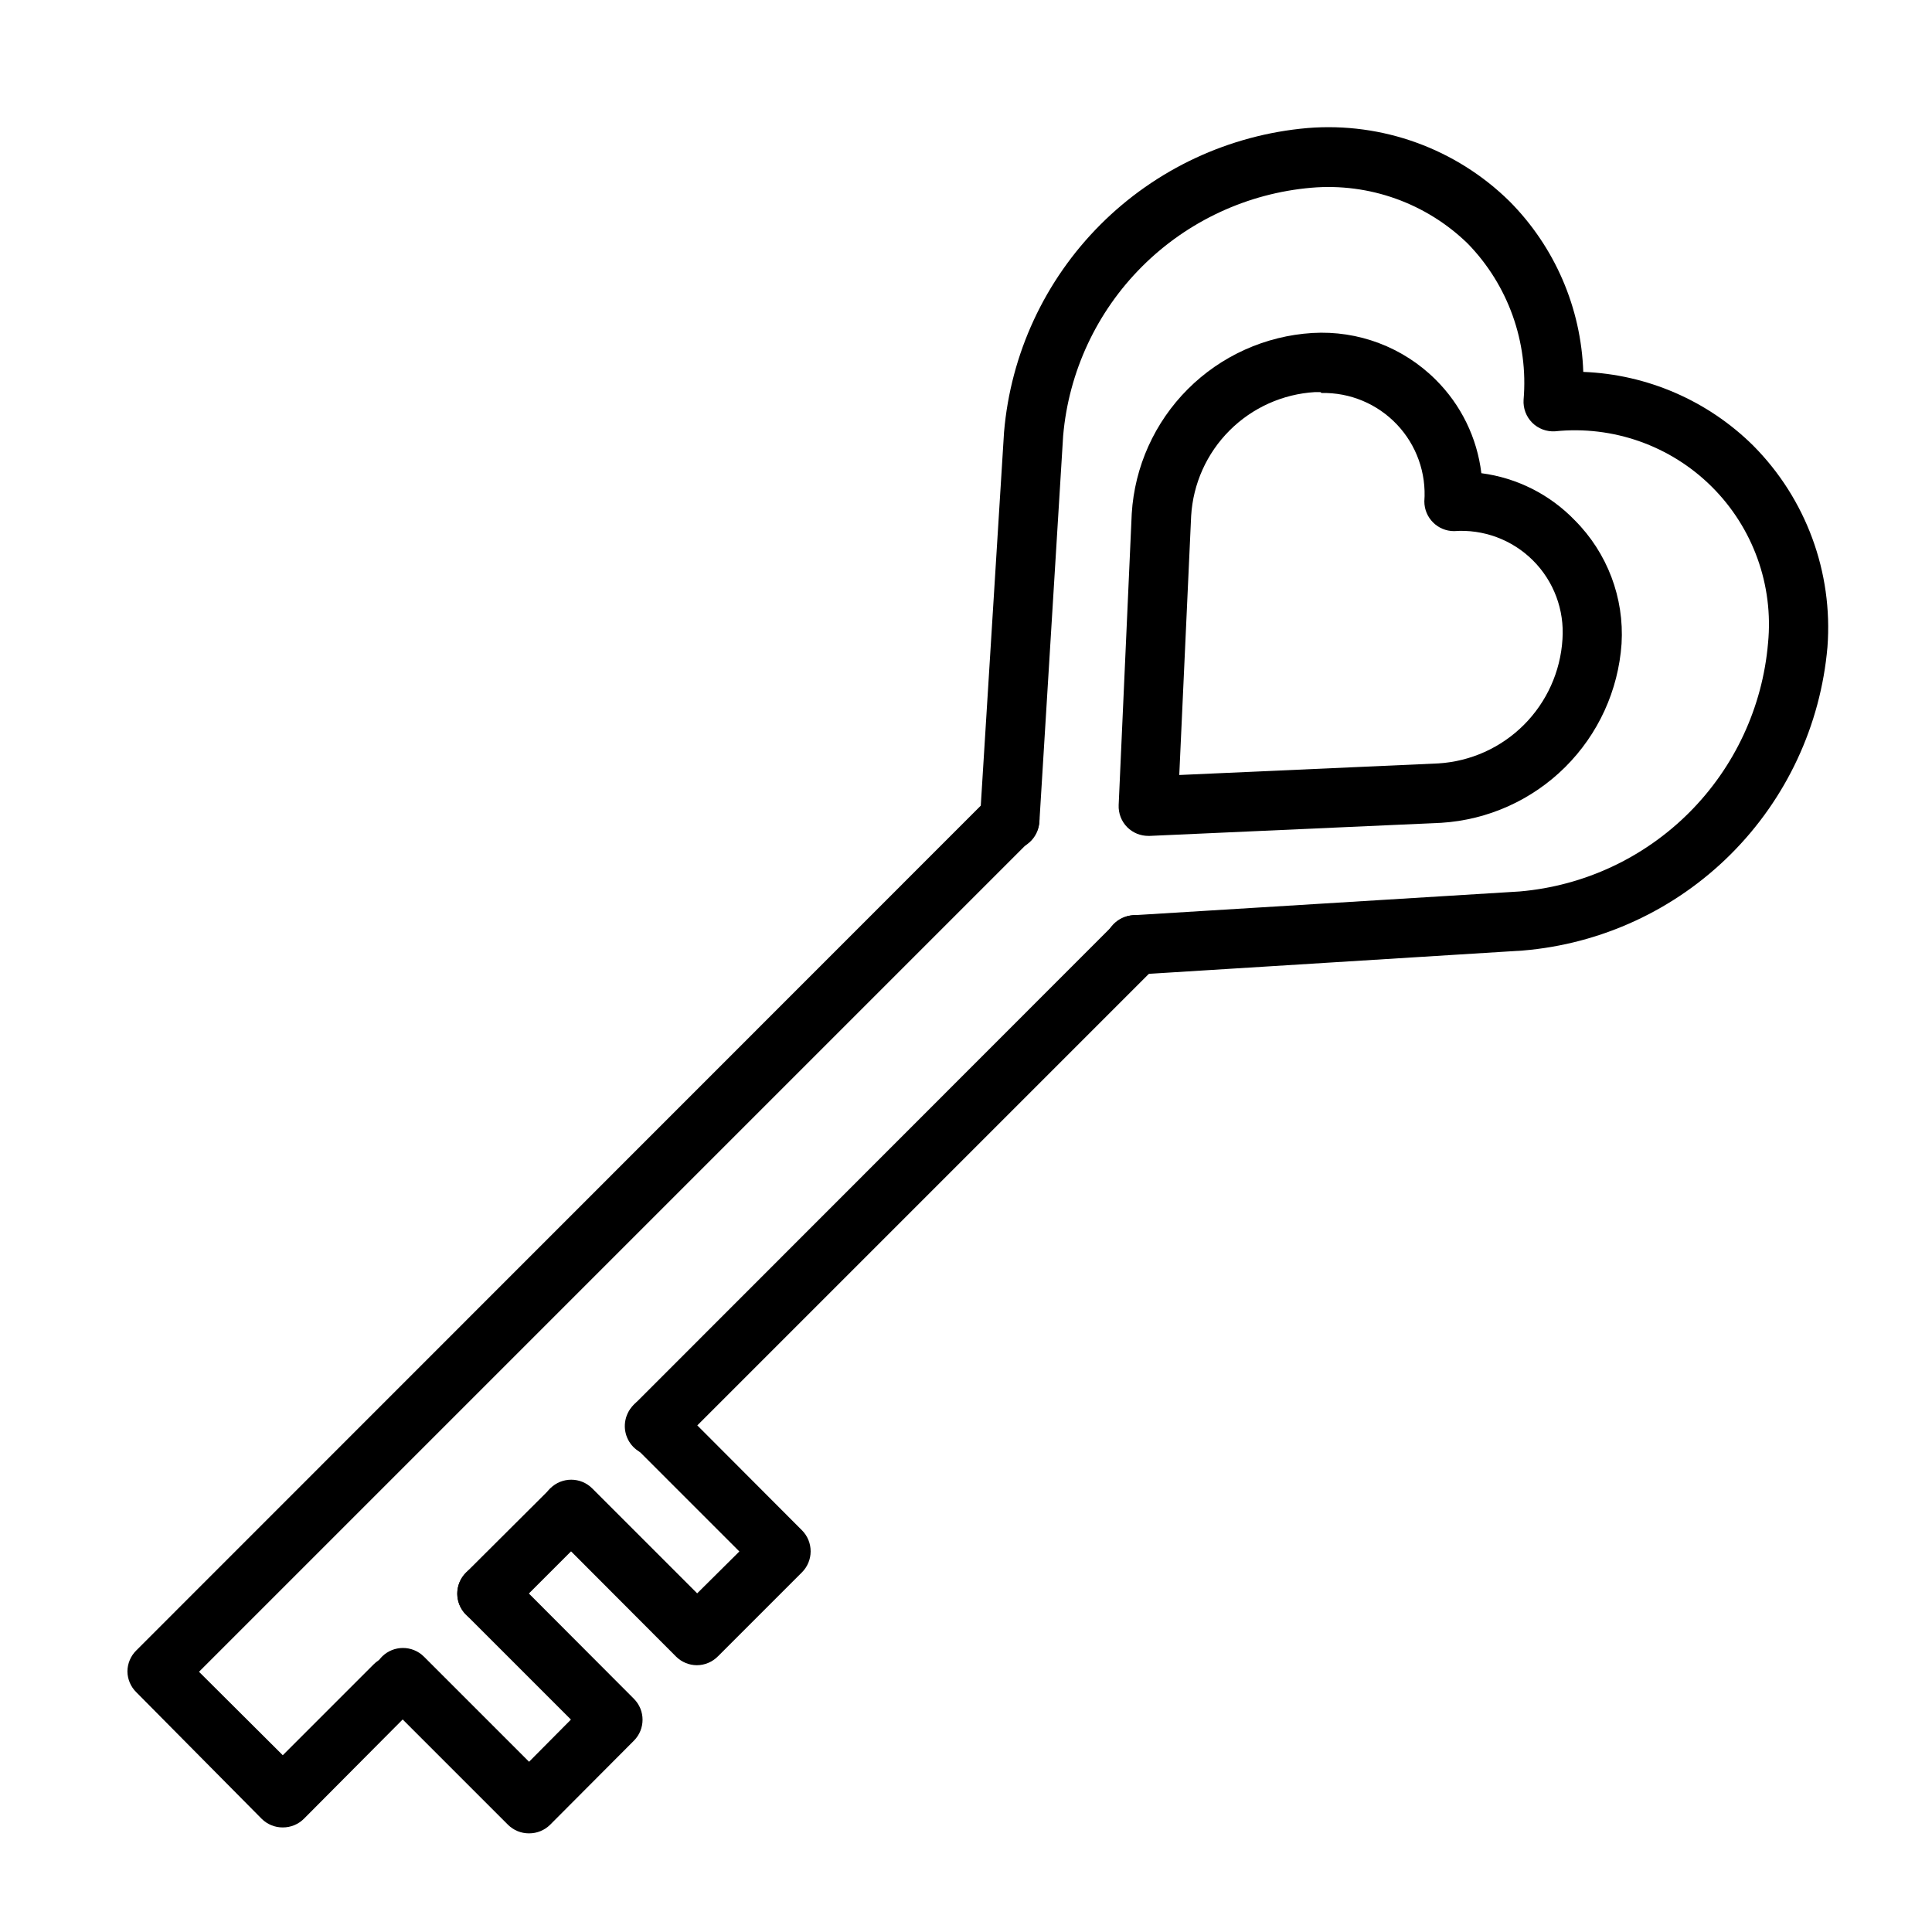
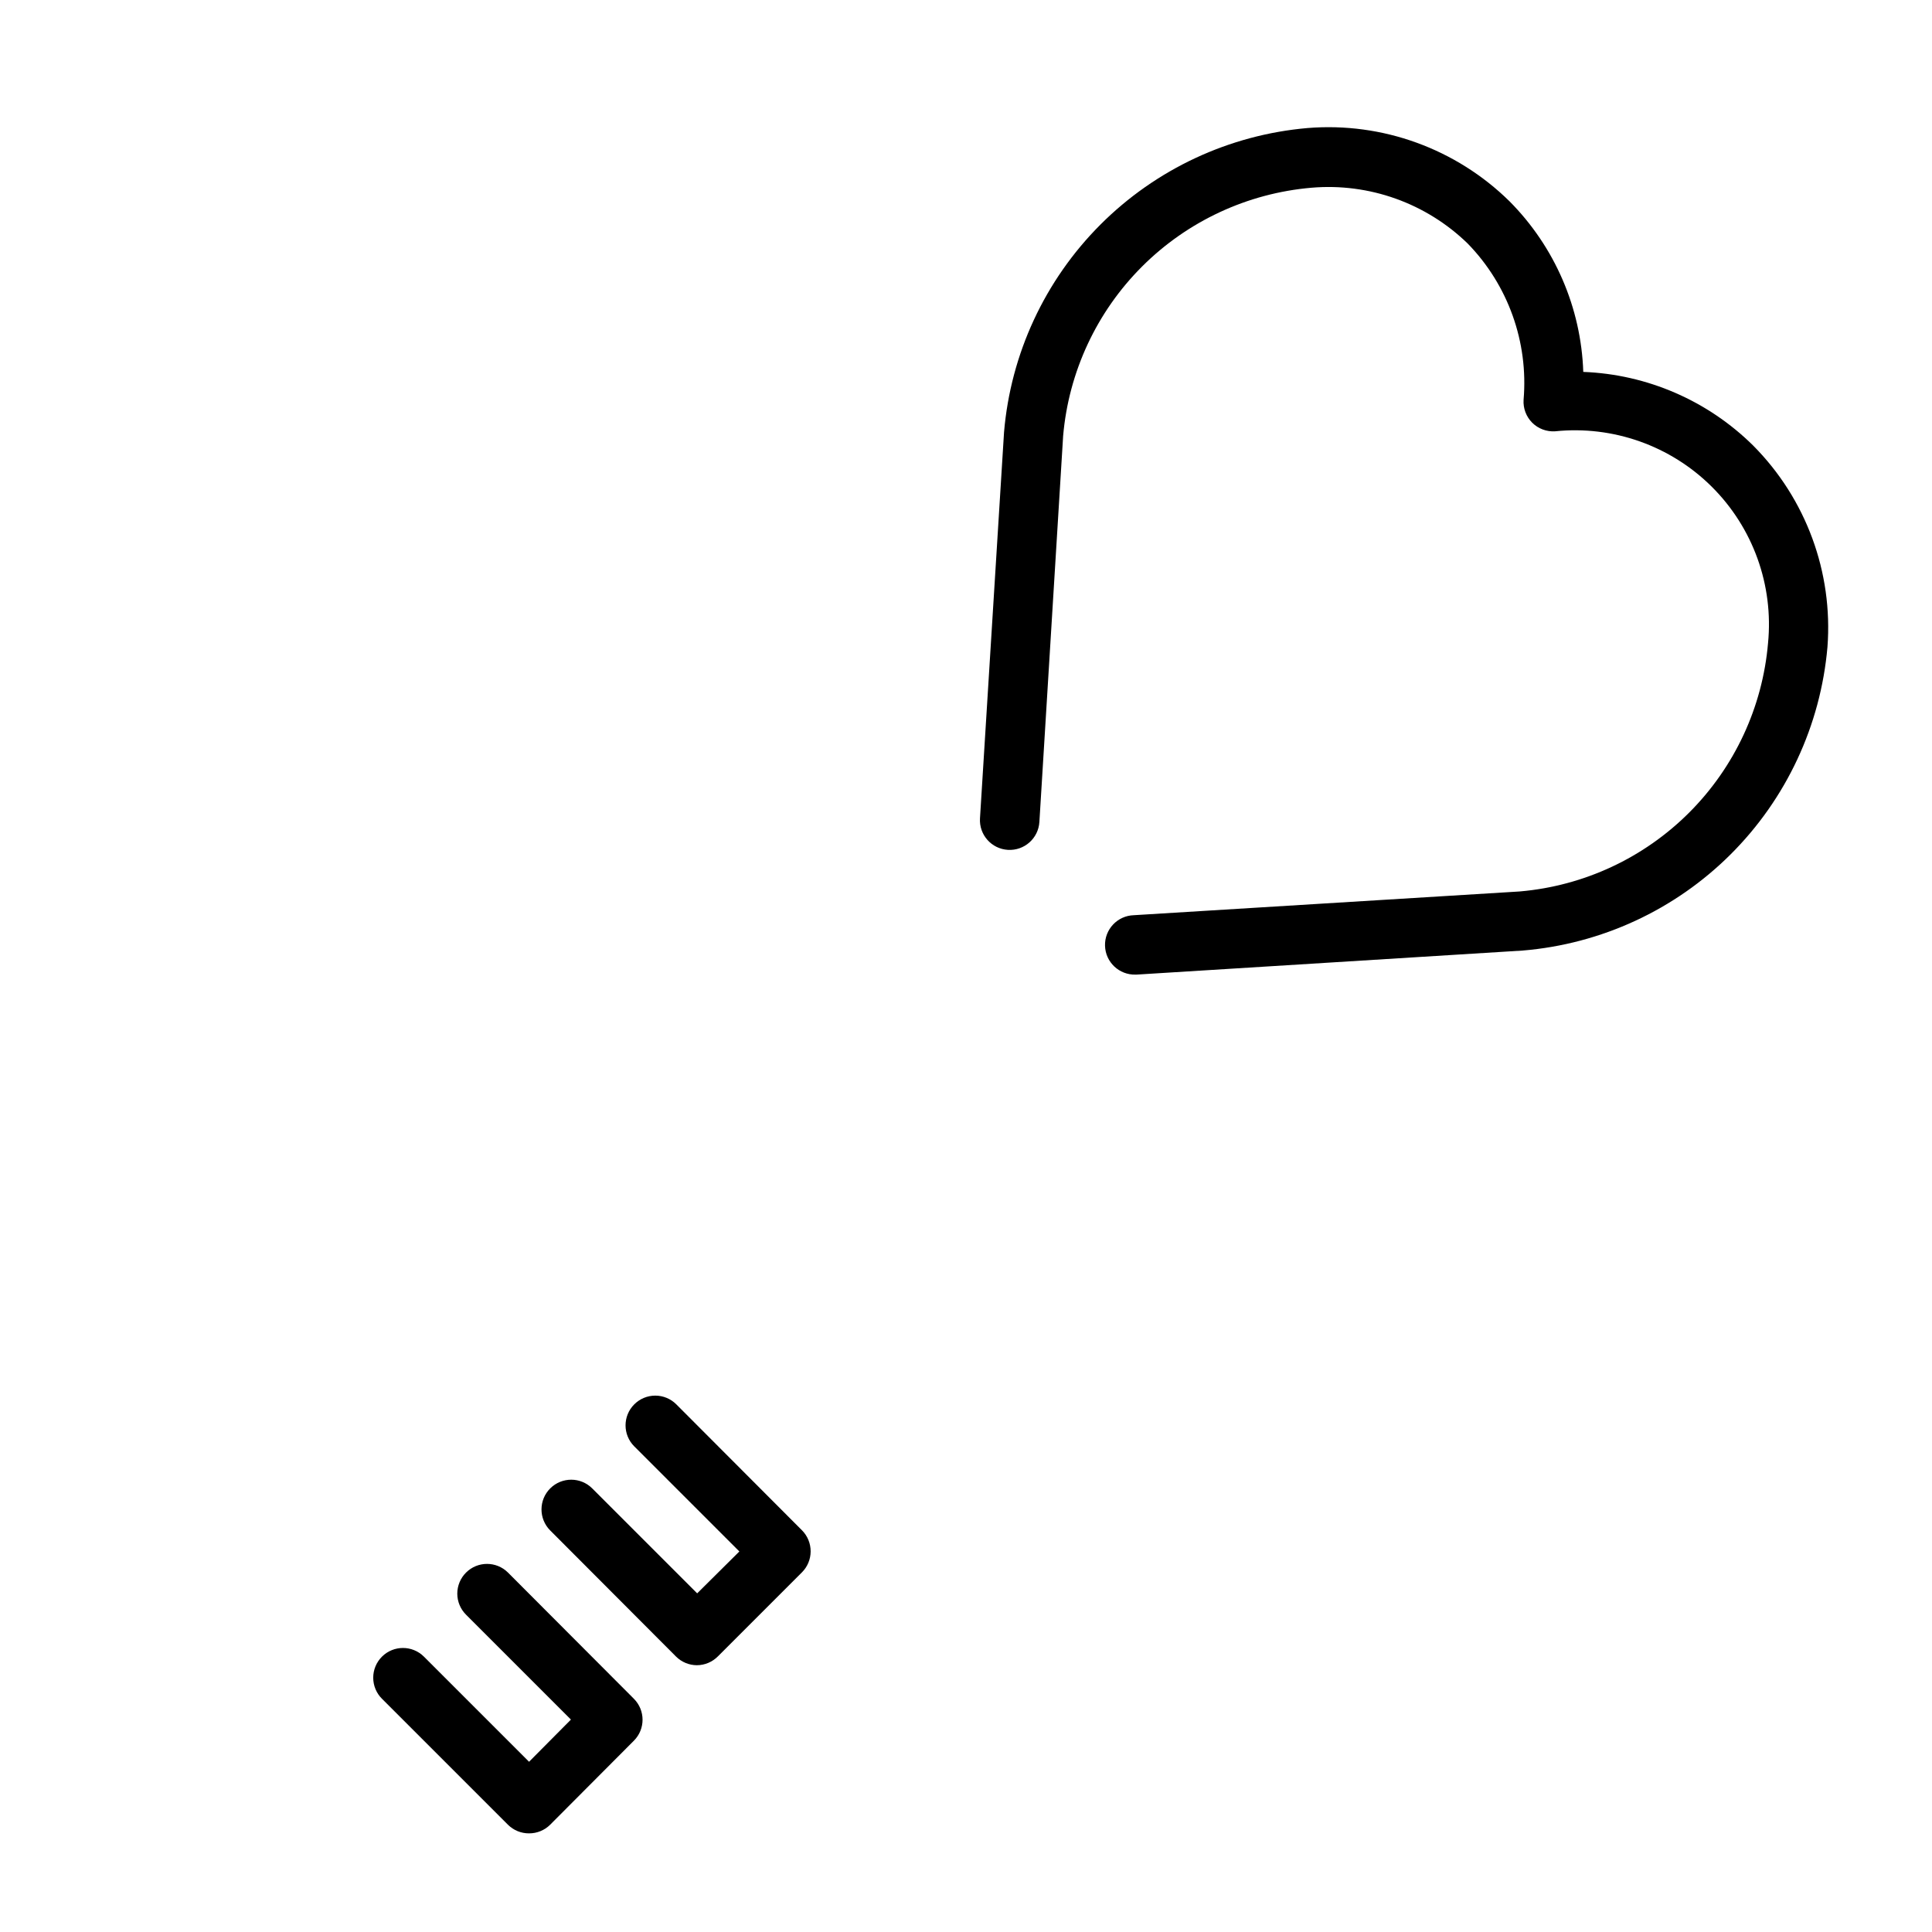
<svg xmlns="http://www.w3.org/2000/svg" fill="#000000" width="800px" height="800px" version="1.1" viewBox="144 144 512 512">
  <g>
-     <path d="m448.33 365.52c-2.09 0.012-4.102-0.809-5.59-2.285-1.551-1.559-2.379-3.703-2.281-5.902l3.465-77.223c0.762-12.445 6.051-24.18 14.867-32.996 8.816-8.816 20.551-14.102 32.992-14.867 12.156-0.73 24.043 3.766 32.672 12.359 6.719 6.66 10.992 15.398 12.121 24.797 9.445 1.234 18.191 5.648 24.797 12.516 8.594 8.629 13.09 20.516 12.359 32.668-0.855 12.363-6.172 23.992-14.961 32.723-8.793 8.734-20.457 13.973-32.824 14.746l-77.223 3.465zm45.578-117.61h-1.418 0.004c-8.543 0.508-16.602 4.125-22.652 10.176-6.051 6.051-9.672 14.109-10.176 22.652l-3.148 68.645 68.645-3.07c8.555-0.523 16.625-4.156 22.688-10.219 6.059-6.062 9.695-14.133 10.219-22.688 0.543-7.769-2.309-15.391-7.824-20.891-5.512-5.496-13.145-8.332-20.91-7.762-4.348 0-7.871-3.527-7.871-7.875 0.555-7.516-2.082-14.918-7.269-20.387-5.184-5.469-12.434-8.5-19.969-8.344z" />
    <path d="m444.95 402.28c-4.348 0.129-7.981-3.289-8.109-7.637-0.129-4.348 3.289-7.977 7.637-8.105l102.34-6.297v-0.004c16.949-1.473 32.836-8.883 44.859-20.922 12.023-12.039 19.414-27.934 20.871-44.887 1.5-15.352-3.977-30.566-14.914-41.445s-26.184-16.266-41.527-14.684c-2.254 0.145-4.465-0.688-6.062-2.281-1.594-1.602-2.426-3.809-2.281-6.062 1.309-15.297-4.094-30.406-14.801-41.406-11-10.707-26.109-16.109-41.406-14.801-16.953 1.457-32.848 8.848-44.887 20.871-12.039 12.023-19.449 27.91-20.926 44.863l-6.297 102.34c-0.262 4.348-3.996 7.66-8.344 7.398s-7.66-3.996-7.398-8.344l6.375-102.34c1.758-20.766 10.797-40.238 25.516-54.988 14.723-14.746 34.176-23.824 54.938-25.621 19.82-1.609 39.359 5.488 53.527 19.441 11.973 12.062 18.949 28.203 19.523 45.188 16.926 0.645 32.988 7.613 45.027 19.523 14 14.09 21.18 33.566 19.684 53.371-1.809 20.785-10.906 40.262-25.684 54.984-14.781 14.723-34.293 23.742-55.086 25.469l-102.34 6.375z" />
-     <path d="m218.94 628.29c-2.094 0.012-4.102-0.812-5.59-2.285l-33.219-33.535c-1.484-1.453-2.332-3.434-2.363-5.508 0.012-2.106 0.859-4.117 2.363-5.59l225.85-225.93v-0.004c3.086-3.086 8.094-3.086 11.18 0 3.086 3.09 3.086 8.094 0 11.18l-220.42 220.42 22.199 22.117 24.09-24.09v0.004c3.062-3.086 8.051-3.106 11.137-0.039 3.09 3.062 3.106 8.051 0.039 11.137l-29.598 29.758c-1.492 1.523-3.535 2.375-5.668 2.363z" />
-     <path d="m317.5 529.81c-3.199 0.02-6.09-1.898-7.316-4.856-1.227-2.953-0.543-6.356 1.727-8.605l127.45-127.53c3.086-3.086 8.09-3.086 11.176 0 3.09 3.086 3.09 8.09 0 11.18l-127.52 127.52c-1.469 1.457-3.445 2.277-5.512 2.285z" />
-     <path d="m273.02 574.21c-3.184-0.016-6.047-1.945-7.254-4.891-1.207-2.945-0.52-6.328 1.742-8.57l22.277-22.199c3.125-2.5 7.625-2.258 10.465 0.559 2.84 2.82 3.113 7.32 0.637 10.461l-22.277 22.277c-1.473 1.504-3.488 2.356-5.59 2.363z" />
    <path d="m328.68 585.3c-2.066-0.008-4.047-0.828-5.512-2.281l-33.379-33.457c-3.062-3.086-3.047-8.074 0.039-11.137 3.09-3.066 8.074-3.051 11.141 0.039l27.789 27.789 11.18-11.098-27.871-27.871c-3.051-3.07-3.051-8.027 0-11.098 1.48-1.492 3.492-2.332 5.59-2.332 2.102 0 4.113 0.84 5.59 2.332l33.301 33.375c1.473 1.484 2.293 3.496 2.281 5.59-0.008 2.066-0.828 4.043-2.281 5.512l-22.277 22.277h-0.004c-1.473 1.5-3.484 2.352-5.586 2.359z" />
    <path d="m284.2 629.86c-2.09 0.012-4.102-0.812-5.586-2.285l-33.379-33.379v0.004c-1.488-1.48-2.328-3.492-2.328-5.59 0-2.102 0.84-4.113 2.328-5.59 3.07-3.051 8.031-3.051 11.102 0l27.867 27.867 11.098-11.18-27.789-27.789c-1.488-1.477-2.328-3.488-2.328-5.586 0-2.102 0.84-4.113 2.328-5.59 3.07-3.055 8.031-3.055 11.102 0l33.379 33.457h-0.004c3.055 3.07 3.055 8.027 0 11.098l-22.199 22.277c-1.484 1.473-3.496 2.297-5.59 2.285z" />
  </g>
</svg>